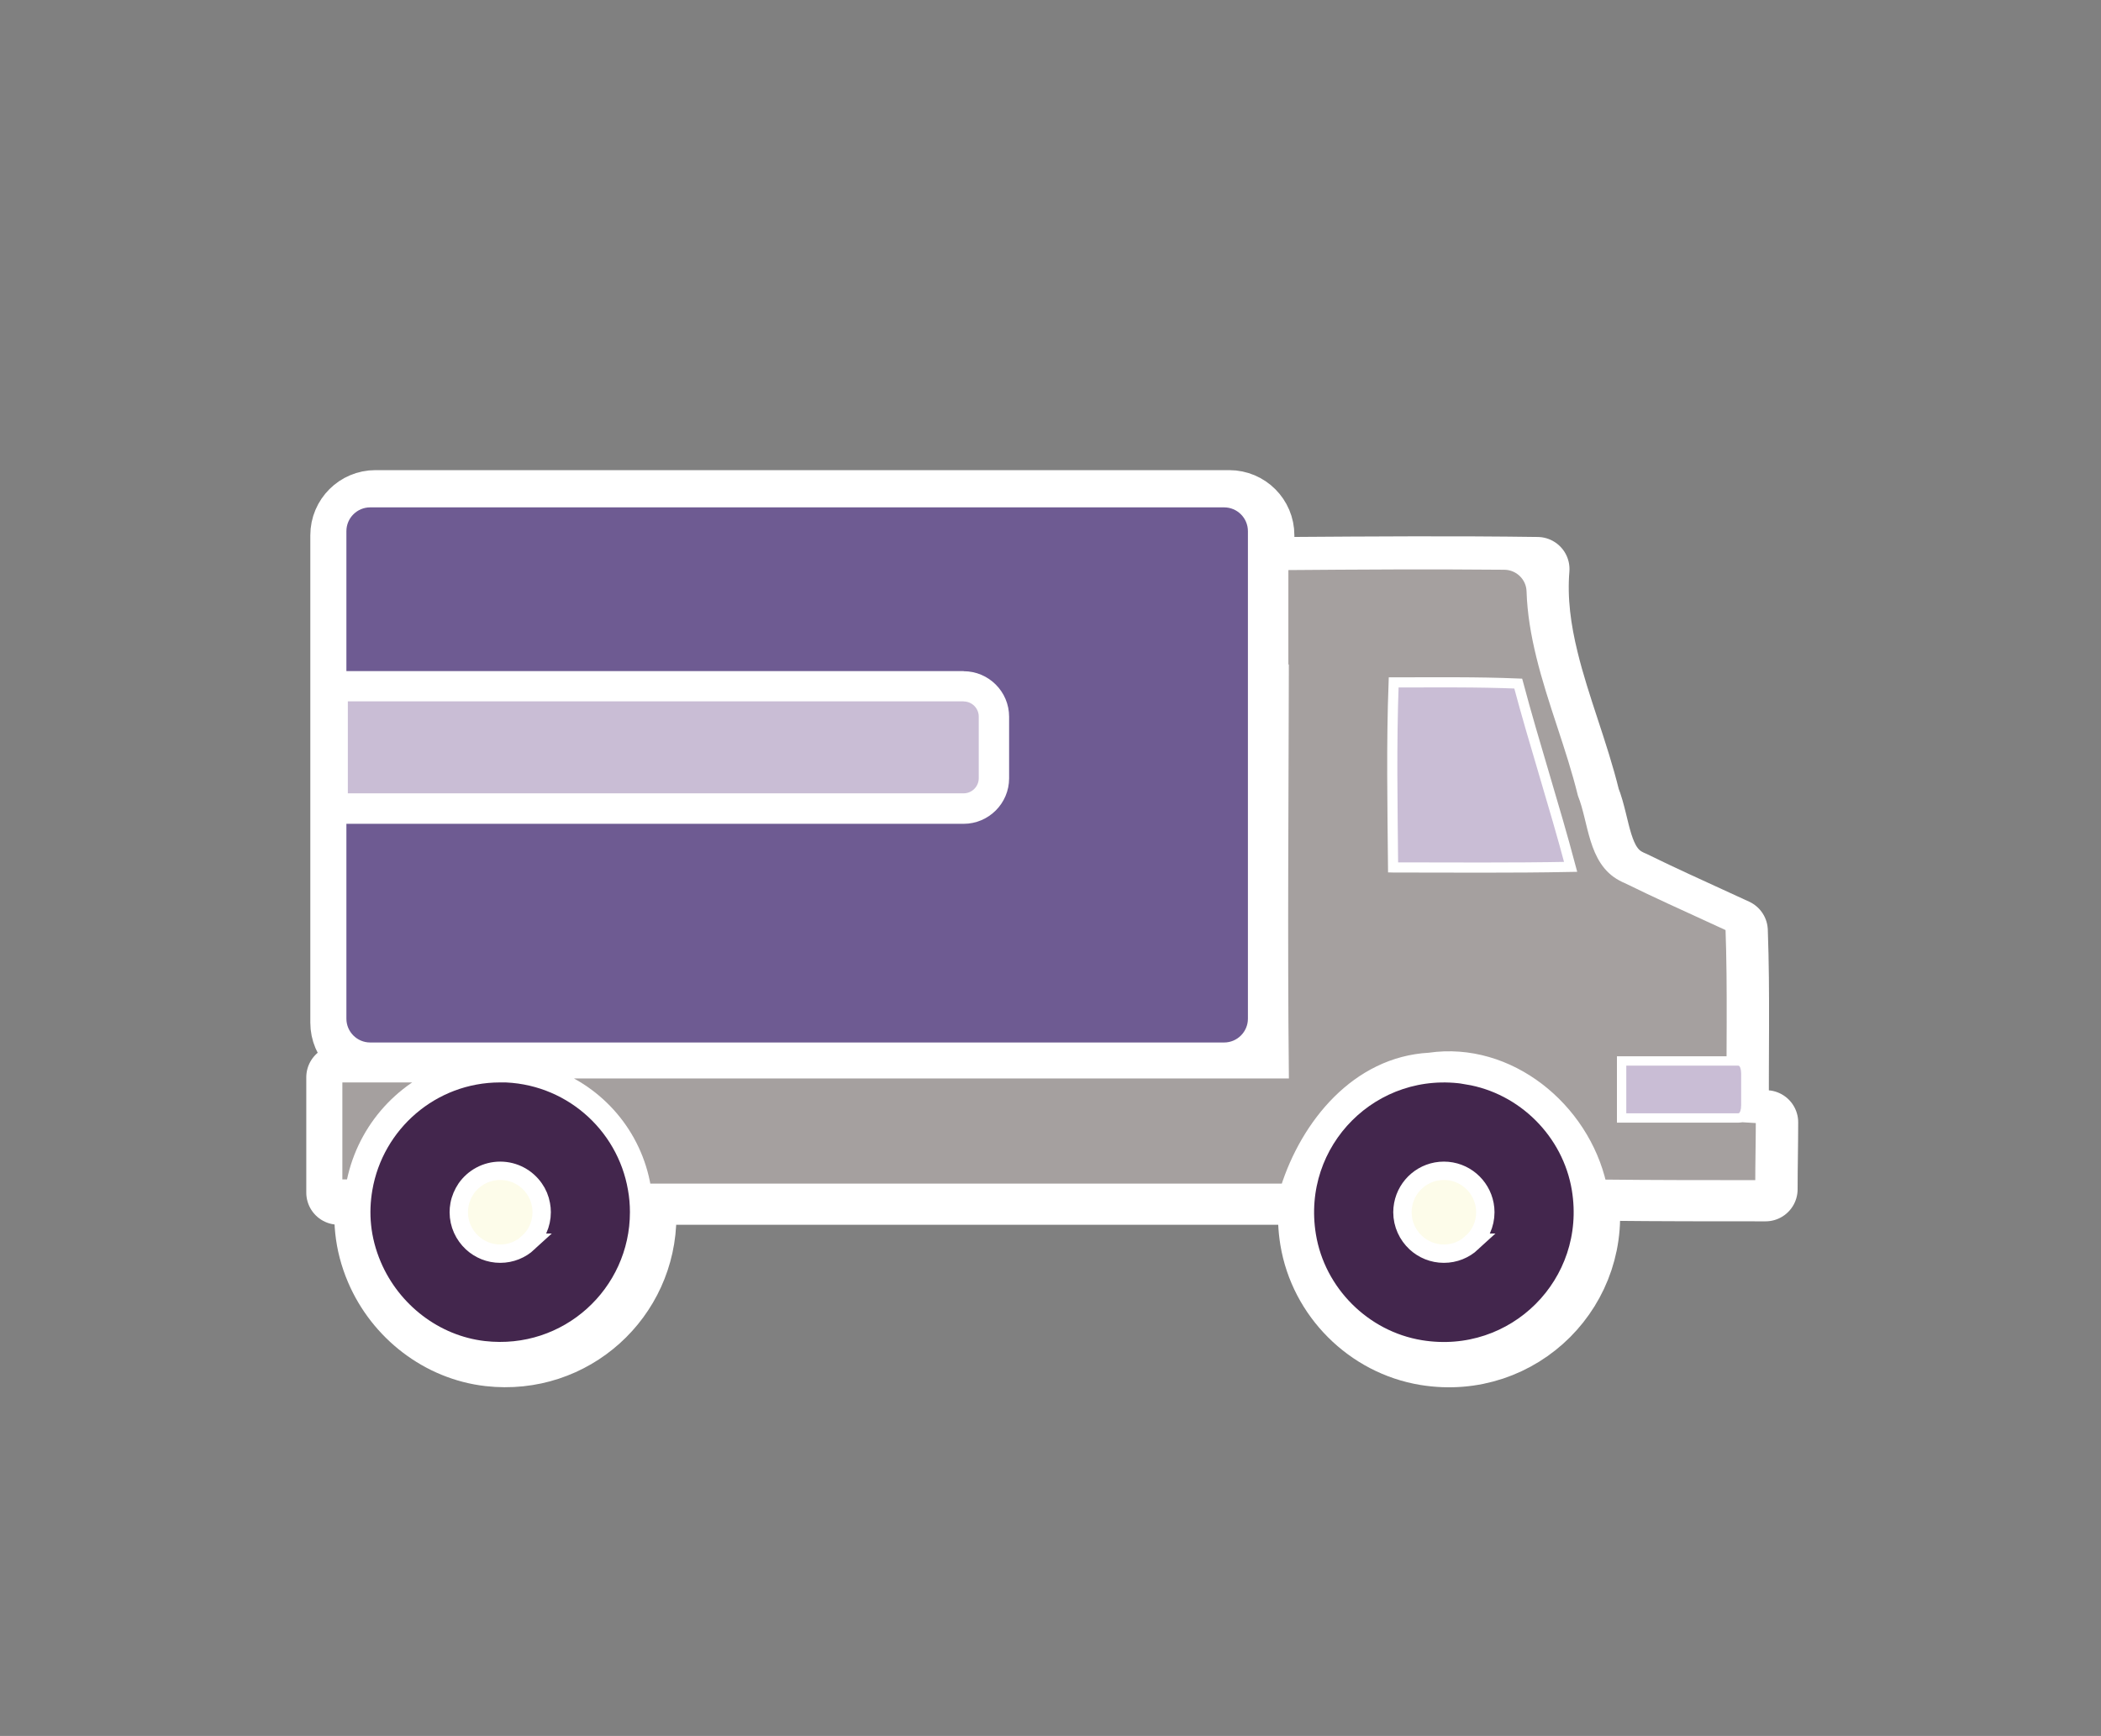
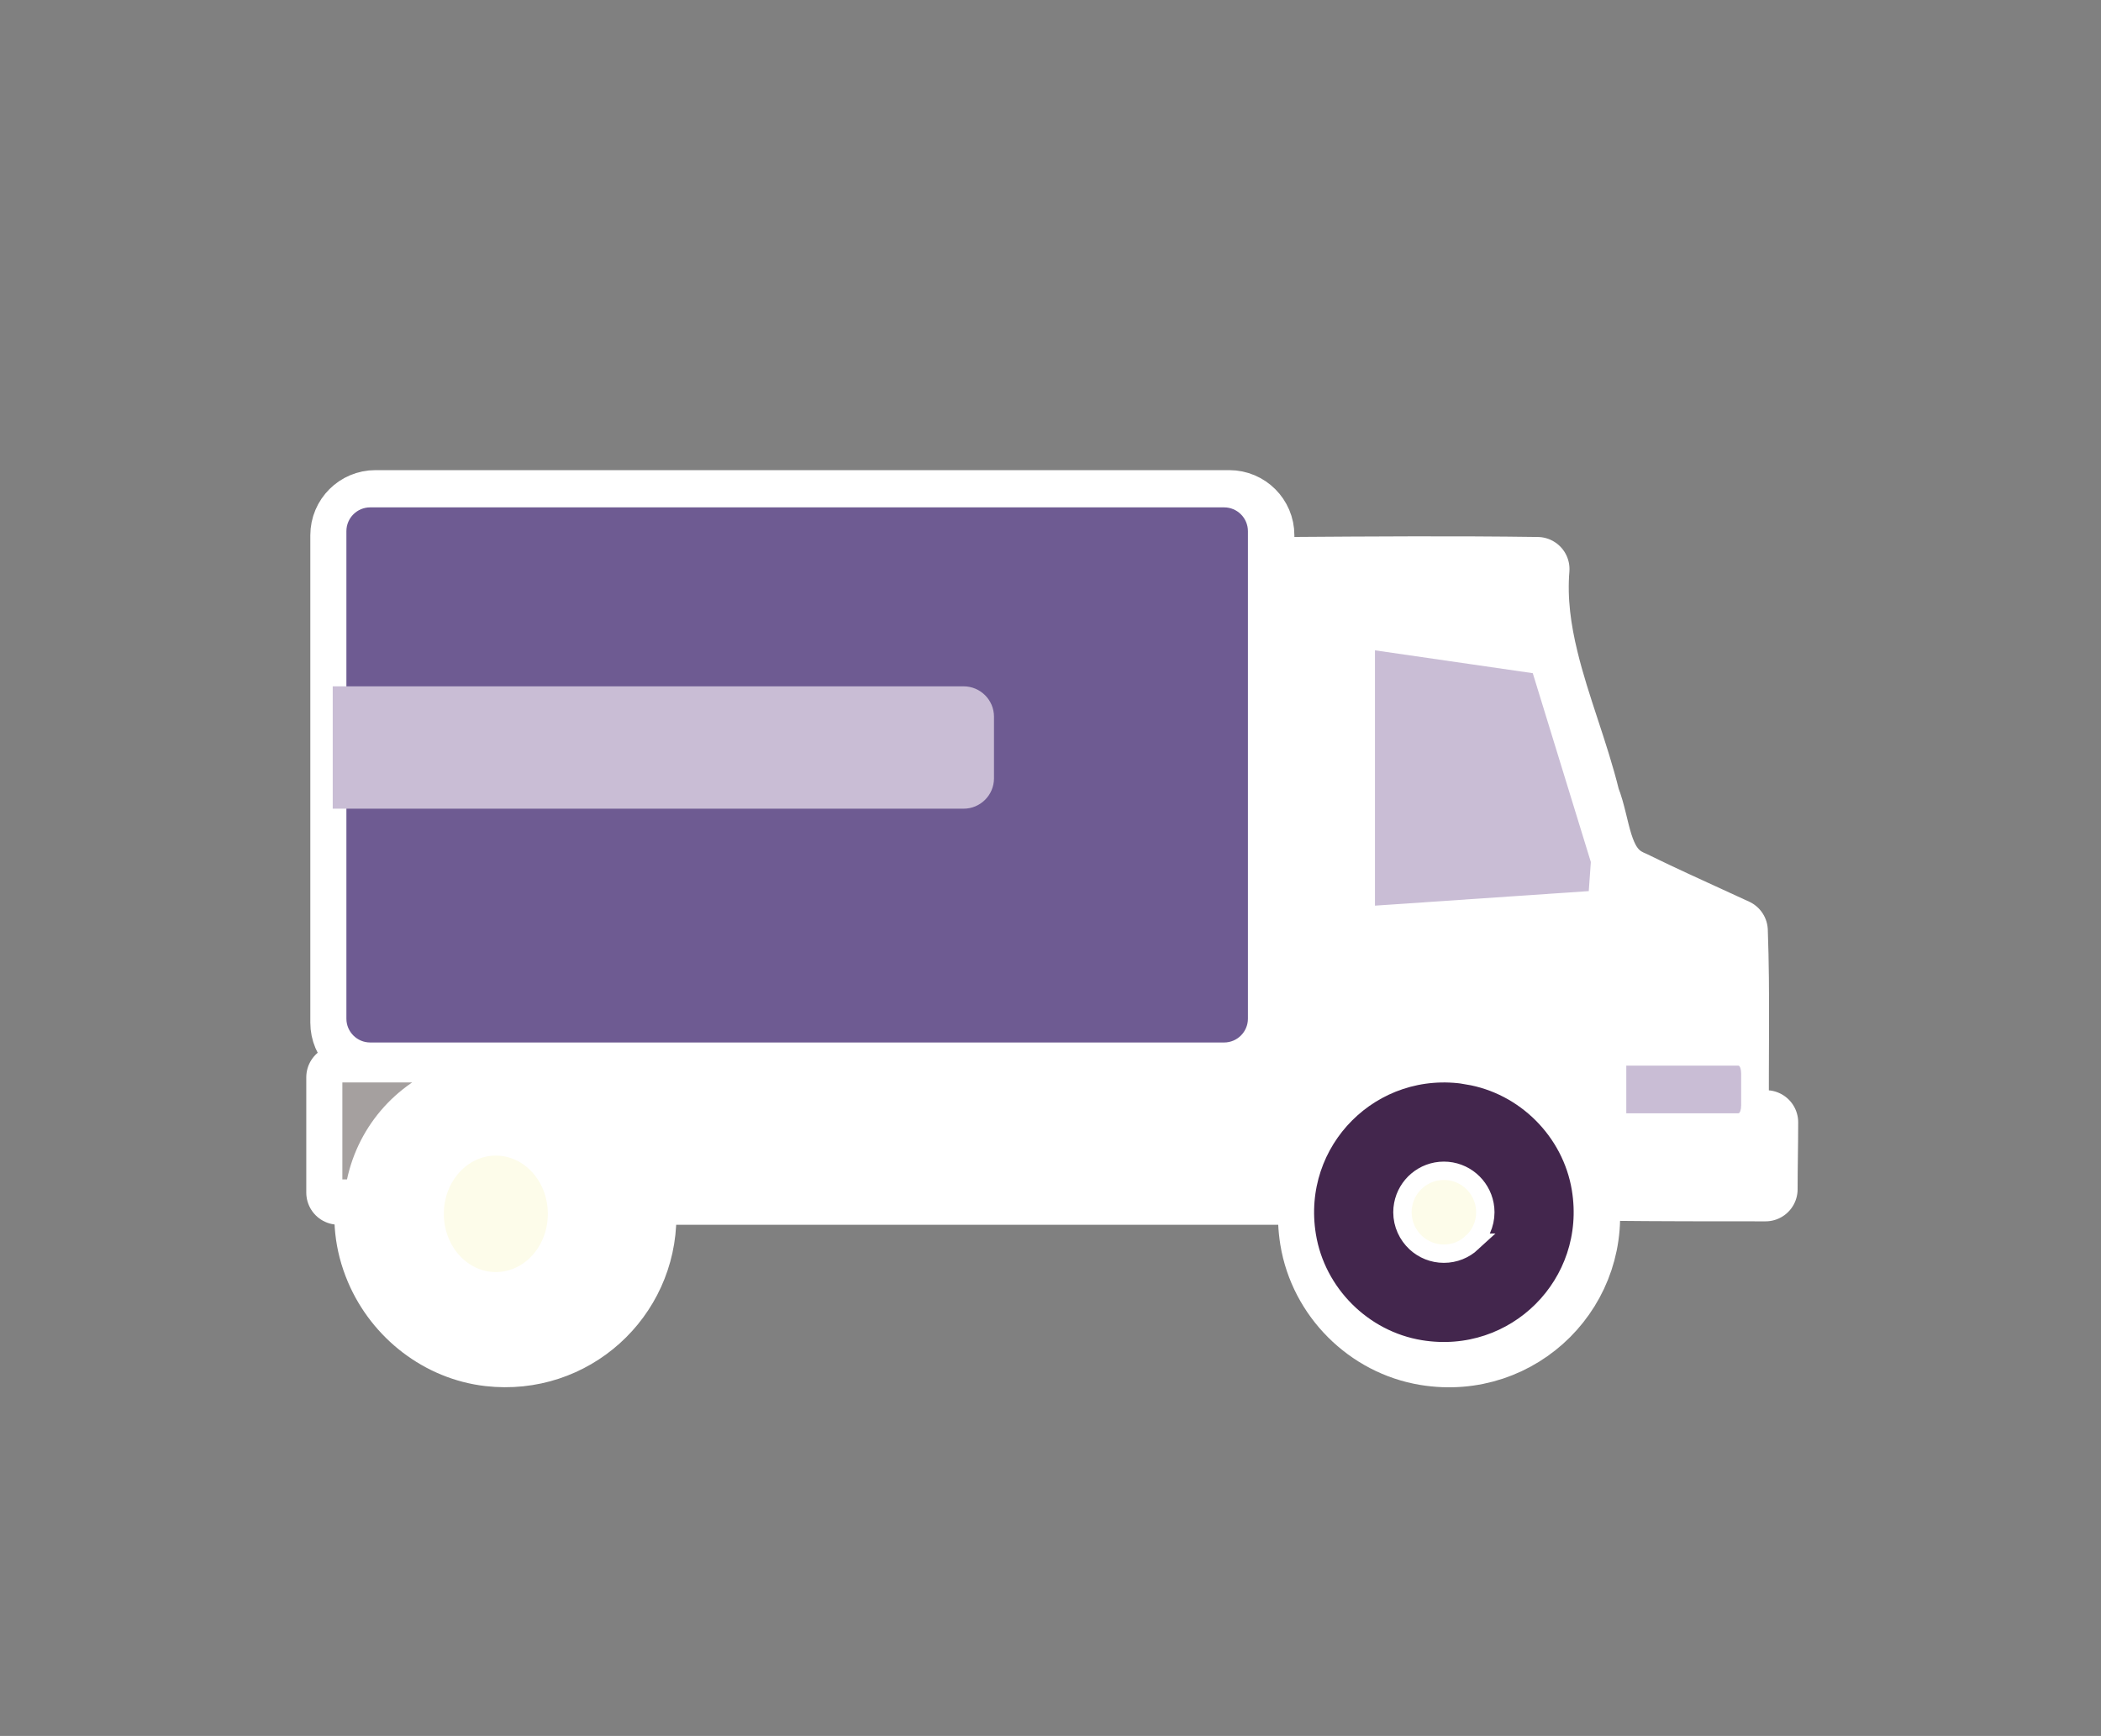
<svg xmlns="http://www.w3.org/2000/svg" id="OBJECTS" viewBox="0 0 181.99 150.39">
  <rect x="0" y="0" width="181.99" height="150.39" fill="#808080" stroke="none" />
  <defs>
    <style>.cls-1,.cls-2,.cls-3,.cls-4,.cls-5{stroke-miterlimit:10;}.cls-1,.cls-2,.cls-3,.cls-4,.cls-5,.cls-6{stroke:#fff;}.cls-1,.cls-2,.cls-3,.cls-5{stroke-width:1.59px;}.cls-1,.cls-4{fill:#a5a09f;}.cls-7{fill:#c9bdd5;}.cls-7,.cls-8{stroke-width:0px;}.cls-2{fill:#fdfcea;}.cls-3{fill:#43264d;}.cls-4{stroke-width:.88px;}.cls-5{fill:#6e5b92;}.cls-6{stroke-linecap:round;stroke-linejoin:round;stroke-width:5.56px;}.cls-6,.cls-8{fill:#fff;}</style>
  </defs>
  <path class="cls-6" d="M32.52,43.51h73.96c1.58,0,2.86,1.28,2.86,2.86v42.23c0,1.58-1.28,2.86-2.86,2.86H32.52c-1.58,0-2.86-1.28-2.86-2.86v-42.23c0-1.58,1.28-2.86,2.86-2.86Z" />
  <path class="cls-6" d="M127.56,93.5c-8.24-1.35-15.26,5.67-13.91,13.91.82,4.99,4.84,9.01,9.83,9.83,8.24,1.35,15.26-5.67,13.91-13.9-.82-4.99-4.84-9.01-9.83-9.83Z" />
  <path class="cls-6" d="M43.81,93.33h-.06c-5.94.01-10.86,4.33-11.83,9.99-.36,2.09-.21,4.35.79,6.69,1.69,3.95,5.39,6.82,9.65,7.31,7.28.83,13.45-4.84,13.45-11.96,0-.7-.06-1.38-.18-2.05-.97-5.66-5.89-9.97-11.83-9.99Z" />
  <path class="cls-6" d="M39.46,93.33h-10.15v9.99h1.86s.01-.08.02-.13c.8-4.65,4.04-8.35,8.27-9.86Z" />
  <path class="cls-6" d="M150.45,97.07c-.05-5.49.1-10.94-.1-16.43-1.75-.8-3.52-1.61-5.29-2.43-1.23-.57-2.46-1.15-3.68-1.75-.16-.06-.31-.14-.46-.22-2.5-1.34-2.42-4.71-3.37-7.09-.99-4.04-2.62-7.97-3.6-12-.63-2.56-1-5.16-.78-7.85-7.18-.1-14.32-.05-21.45,0-.02,0-.05,0-.07,0h0s-.04-.02-.04-.02v8.84l.04.03c-.02,11.73-.12,23.46,0,35.19h-63.53c4.24,1.52,7.48,5.21,8.27,9.86,0,.04.01.08.02.13h55.39c1.77-5.6,6.15-10.99,12.45-11.34,6.95-1.01,13.41,4.33,14.92,10.99,4.59.05,9.17.05,13.76.05,0-1.92.05-3.88.05-5.8-.86-.05-1.66-.1-2.52-.15Z" />
  <ellipse class="cls-2" cx="42.95" cy="105.16" rx="5.3" ry="5.84" />
  <path class="cls-2" d="M131.15,104.8c0,3.33-2.42,6.02-5.4,6.02s-5.39-2.7-5.39-6.02,2.41-6.02,5.39-6.02,5.4,2.7,5.4,6.02Z" />
  <polygon class="cls-7" points="117.79 54.82 133.78 57.14 139.13 74.53 138.85 78.43 117.79 79.86 117.79 54.82" />
  <path class="cls-8" d="M119.1,56.34l13.67,1.98,5.03,16.36-.18,2.52-18.52,1.26v-22.12M116.48,53.3v27.97l2.81-.19,18.52-1.26,2.28-.16.16-2.28.18-2.52.04-.49-.14-.47-5.03-16.36-.49-1.59-1.65-.24-13.67-1.98-3-.44h0Z" />
  <path class="cls-5" d="M32.07,43.16h73.96c1.58,0,2.86,1.28,2.86,2.86v42.23c0,1.58-1.28,2.86-2.86,2.86H32.07c-1.58,0-2.86-1.28-2.86-2.86v-42.23c0-1.58,1.28-2.86,2.86-2.86Z" />
  <path class="cls-3" d="M127.11,93.15c-8.24-1.35-15.26,5.67-13.91,13.91.82,4.99,4.84,9.01,9.83,9.83,8.24,1.35,15.26-5.67,13.91-13.9-.82-4.99-4.84-9.01-9.83-9.83ZM127.5,107.66c-.64.59-1.49.95-2.43.95s-1.79-.36-2.43-.95c-.71-.66-1.16-1.6-1.16-2.64,0-.22.02-.44.06-.65.31-1.67,1.77-2.94,3.53-2.94s3.22,1.27,3.53,2.94c.04.21.06.43.06.65,0,1.05-.45,1.99-1.17,2.64Z" />
-   <path class="cls-3" d="M43.36,92.98h-.06c-5.94.01-10.86,4.33-11.83,9.99-.36,2.09-.21,4.35.79,6.69,1.69,3.95,5.39,6.82,9.65,7.31,7.28.83,13.45-4.84,13.45-11.96,0-.7-.06-1.38-.18-2.05-.97-5.66-5.89-9.97-11.83-9.99ZM45.76,107.66c-.64.59-1.49.95-2.43.95s-1.79-.36-2.43-.95c-.71-.66-1.16-1.6-1.16-2.64,0-.22.02-.44.06-.65.09-.51.3-.98.58-1.4.65-.93,1.73-1.54,2.95-1.54s2.3.61,2.95,1.54c.29.41.49.88.58,1.4.04.21.06.43.06.65,0,1.05-.45,1.99-1.17,2.64Z" />
  <path class="cls-1" d="M39.01,92.98h-10.15v9.99h1.86s.01-.08.02-.13c.8-4.65,4.04-8.35,8.27-9.86Z" />
-   <path class="cls-4" d="M150,96.72c-.05-5.49.1-10.94-.1-16.43-1.75-.8-3.52-1.61-5.29-2.43-1.23-.57-2.46-1.15-3.68-1.75-.16-.06-.31-.14-.46-.22-2.5-1.34-2.42-4.71-3.37-7.09-.99-4.04-2.62-7.97-3.6-12-.45-1.84-.77-3.69-.83-5.59-.04-1.27-1.09-2.28-2.36-2.29-6.37-.06-12.71-.02-19.04.03-.02,0-.05,0-.07,0h0s-.04-.02-.04-.02v8.84l.04.03c-.02,11.73-.12,23.46,0,35.19h-63.53c4.24,1.52,7.48,5.21,8.27,9.86,0,.04.01.08.02.13h55.39c1.77-5.6,6.15-10.99,12.45-11.34,6.96-1.01,13.41,4.33,14.92,10.99,4.59.05,9.17.05,13.76.05,0-1.92.05-3.88.05-5.8-.86-.05-1.66-.1-2.52-.15ZM120.67,75.15c-.05-5.34-.15-10.69.05-16.03,3.58,0,7.21-.05,10.79.1,1.41,5.29,3.12,10.53,4.54,15.88-5.14.1-10.23.05-15.37.05Z" />
  <path class="cls-7" d="M28.82,70.06v-10.6h54.65c1.45,0,2.63,1.18,2.63,2.63v5.34c0,1.45-1.18,2.63-2.63,2.63H28.82Z" />
-   <path class="cls-8" d="M83.47,60.77c.72,0,1.31.59,1.31,1.31v5.34c0,.72-.59,1.31-1.31,1.31H30.13v-7.97h53.34M83.47,58.14H27.51v13.23h55.96c2.17,0,3.94-1.77,3.94-3.94v-5.34c0-2.17-1.77-3.94-3.94-3.94h0Z" />
  <path class="cls-7" d="M140.47,96.85v-4.94h10.12c.4,0,.64.42.64,1.08v2.77c0,.67-.25,1.08-.64,1.08h-10.12Z" />
  <path class="cls-8" d="M150.58,92.32c.13,0,.24.3.24.68v2.77c0,.38-.11.68-.24.68h-9.71v-4.13h9.71M150.58,91.51h-10.52v5.75h10.52c.48,0,1.05-.39,1.05-1.49v-2.77c0-1.1-.56-1.49-1.05-1.49h0Z" />
</svg>